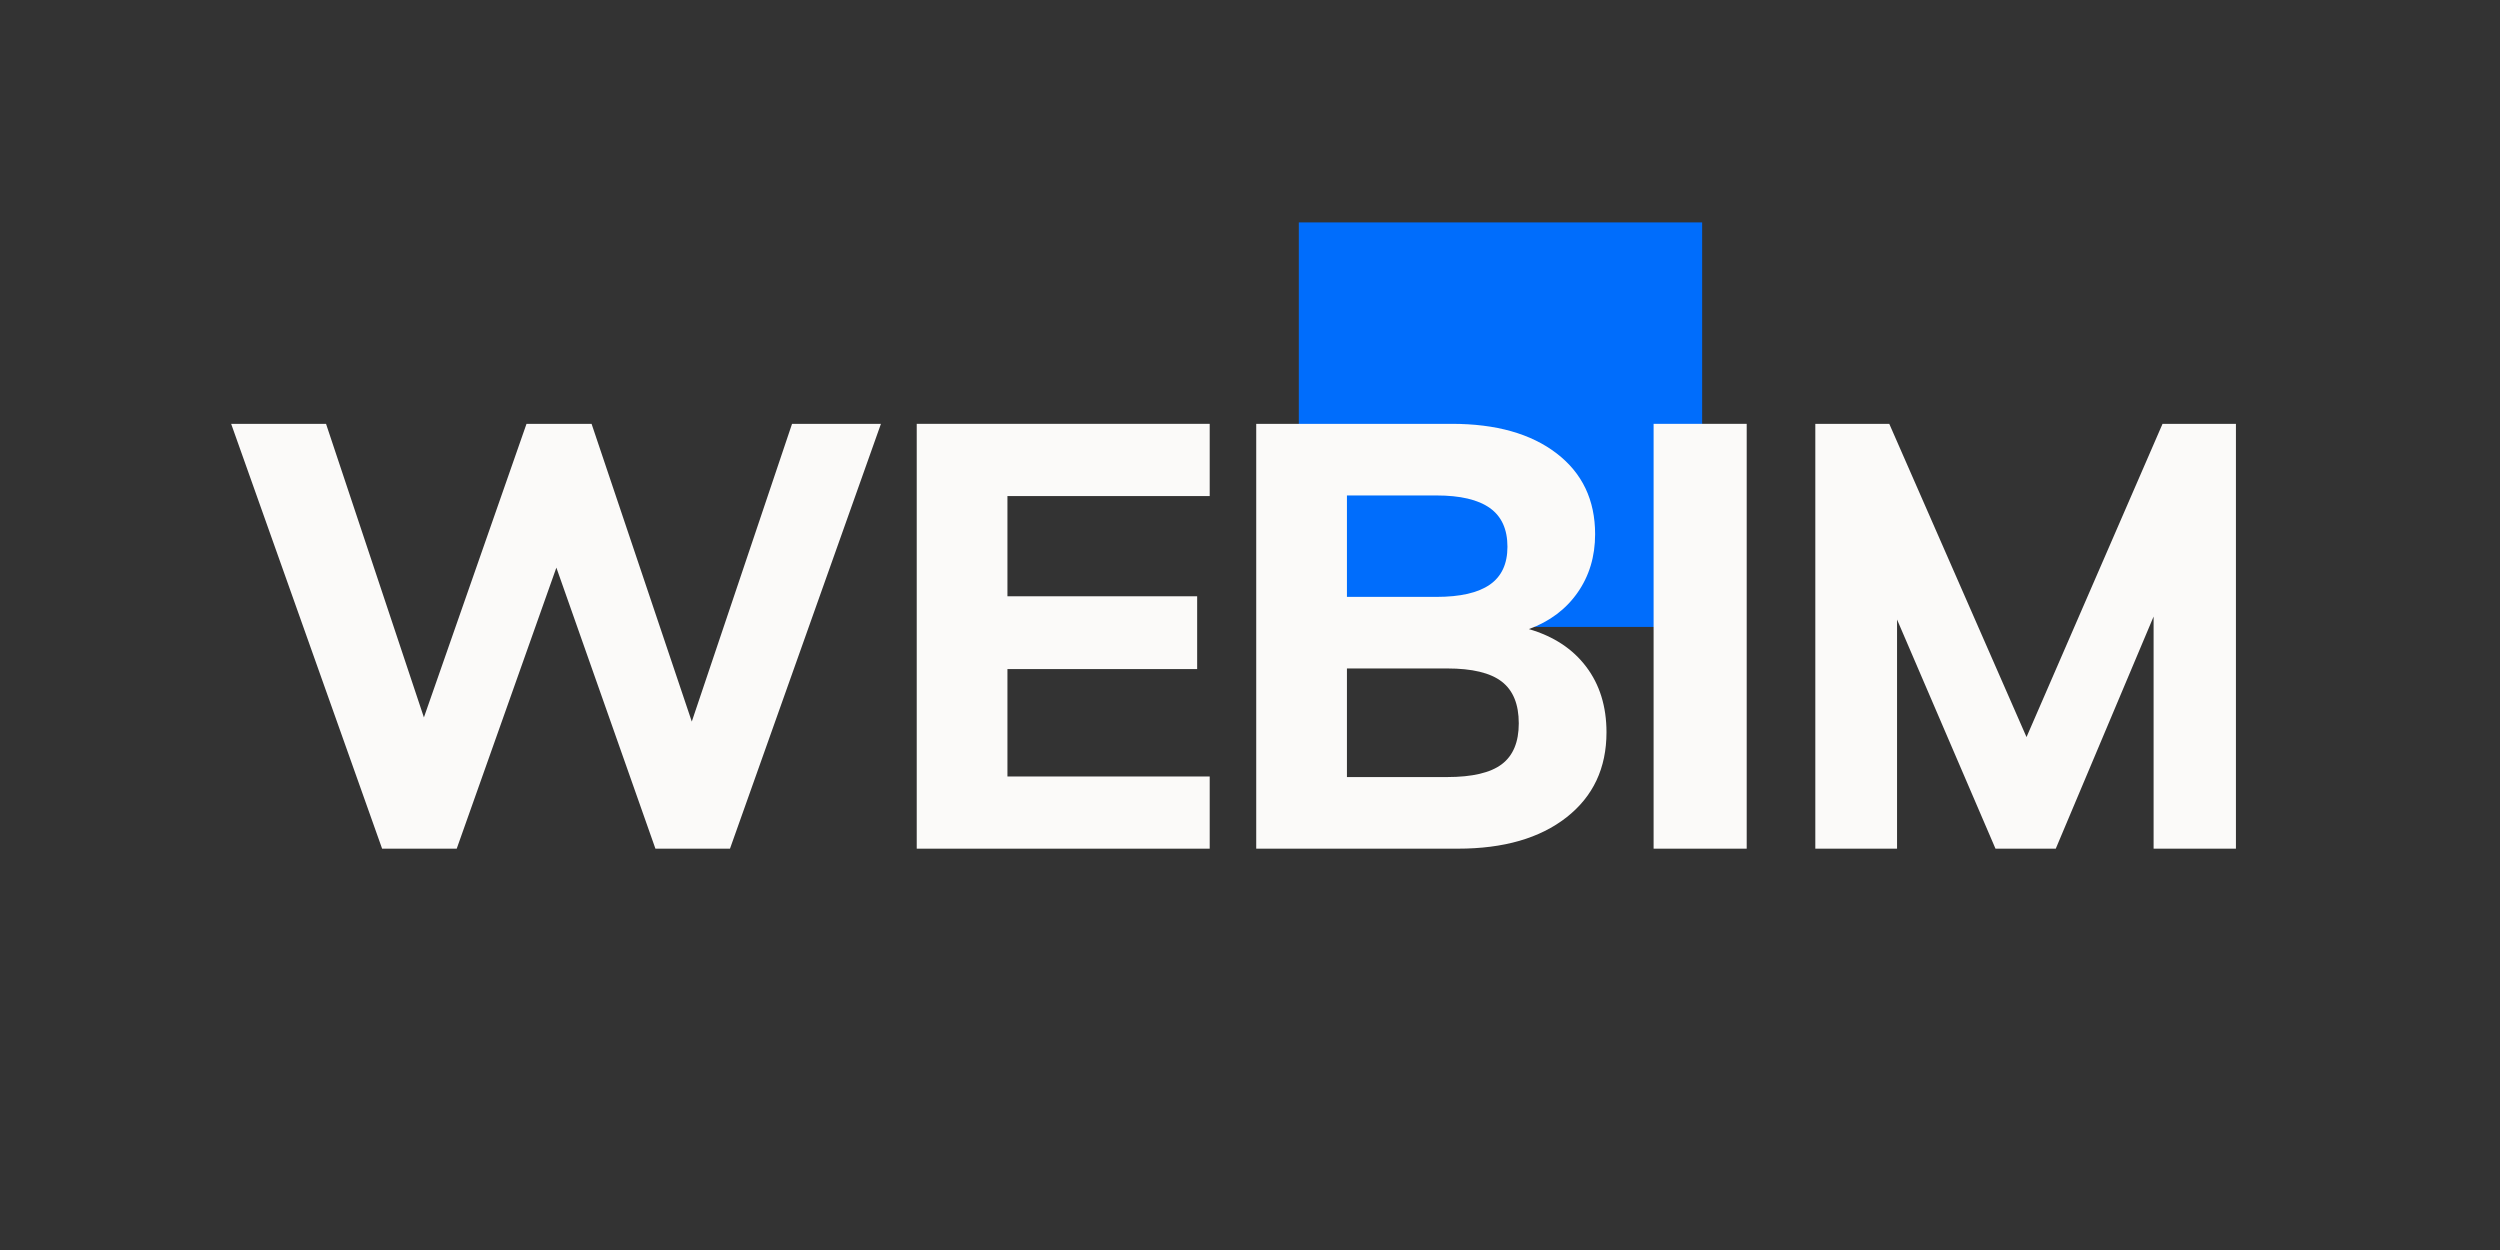
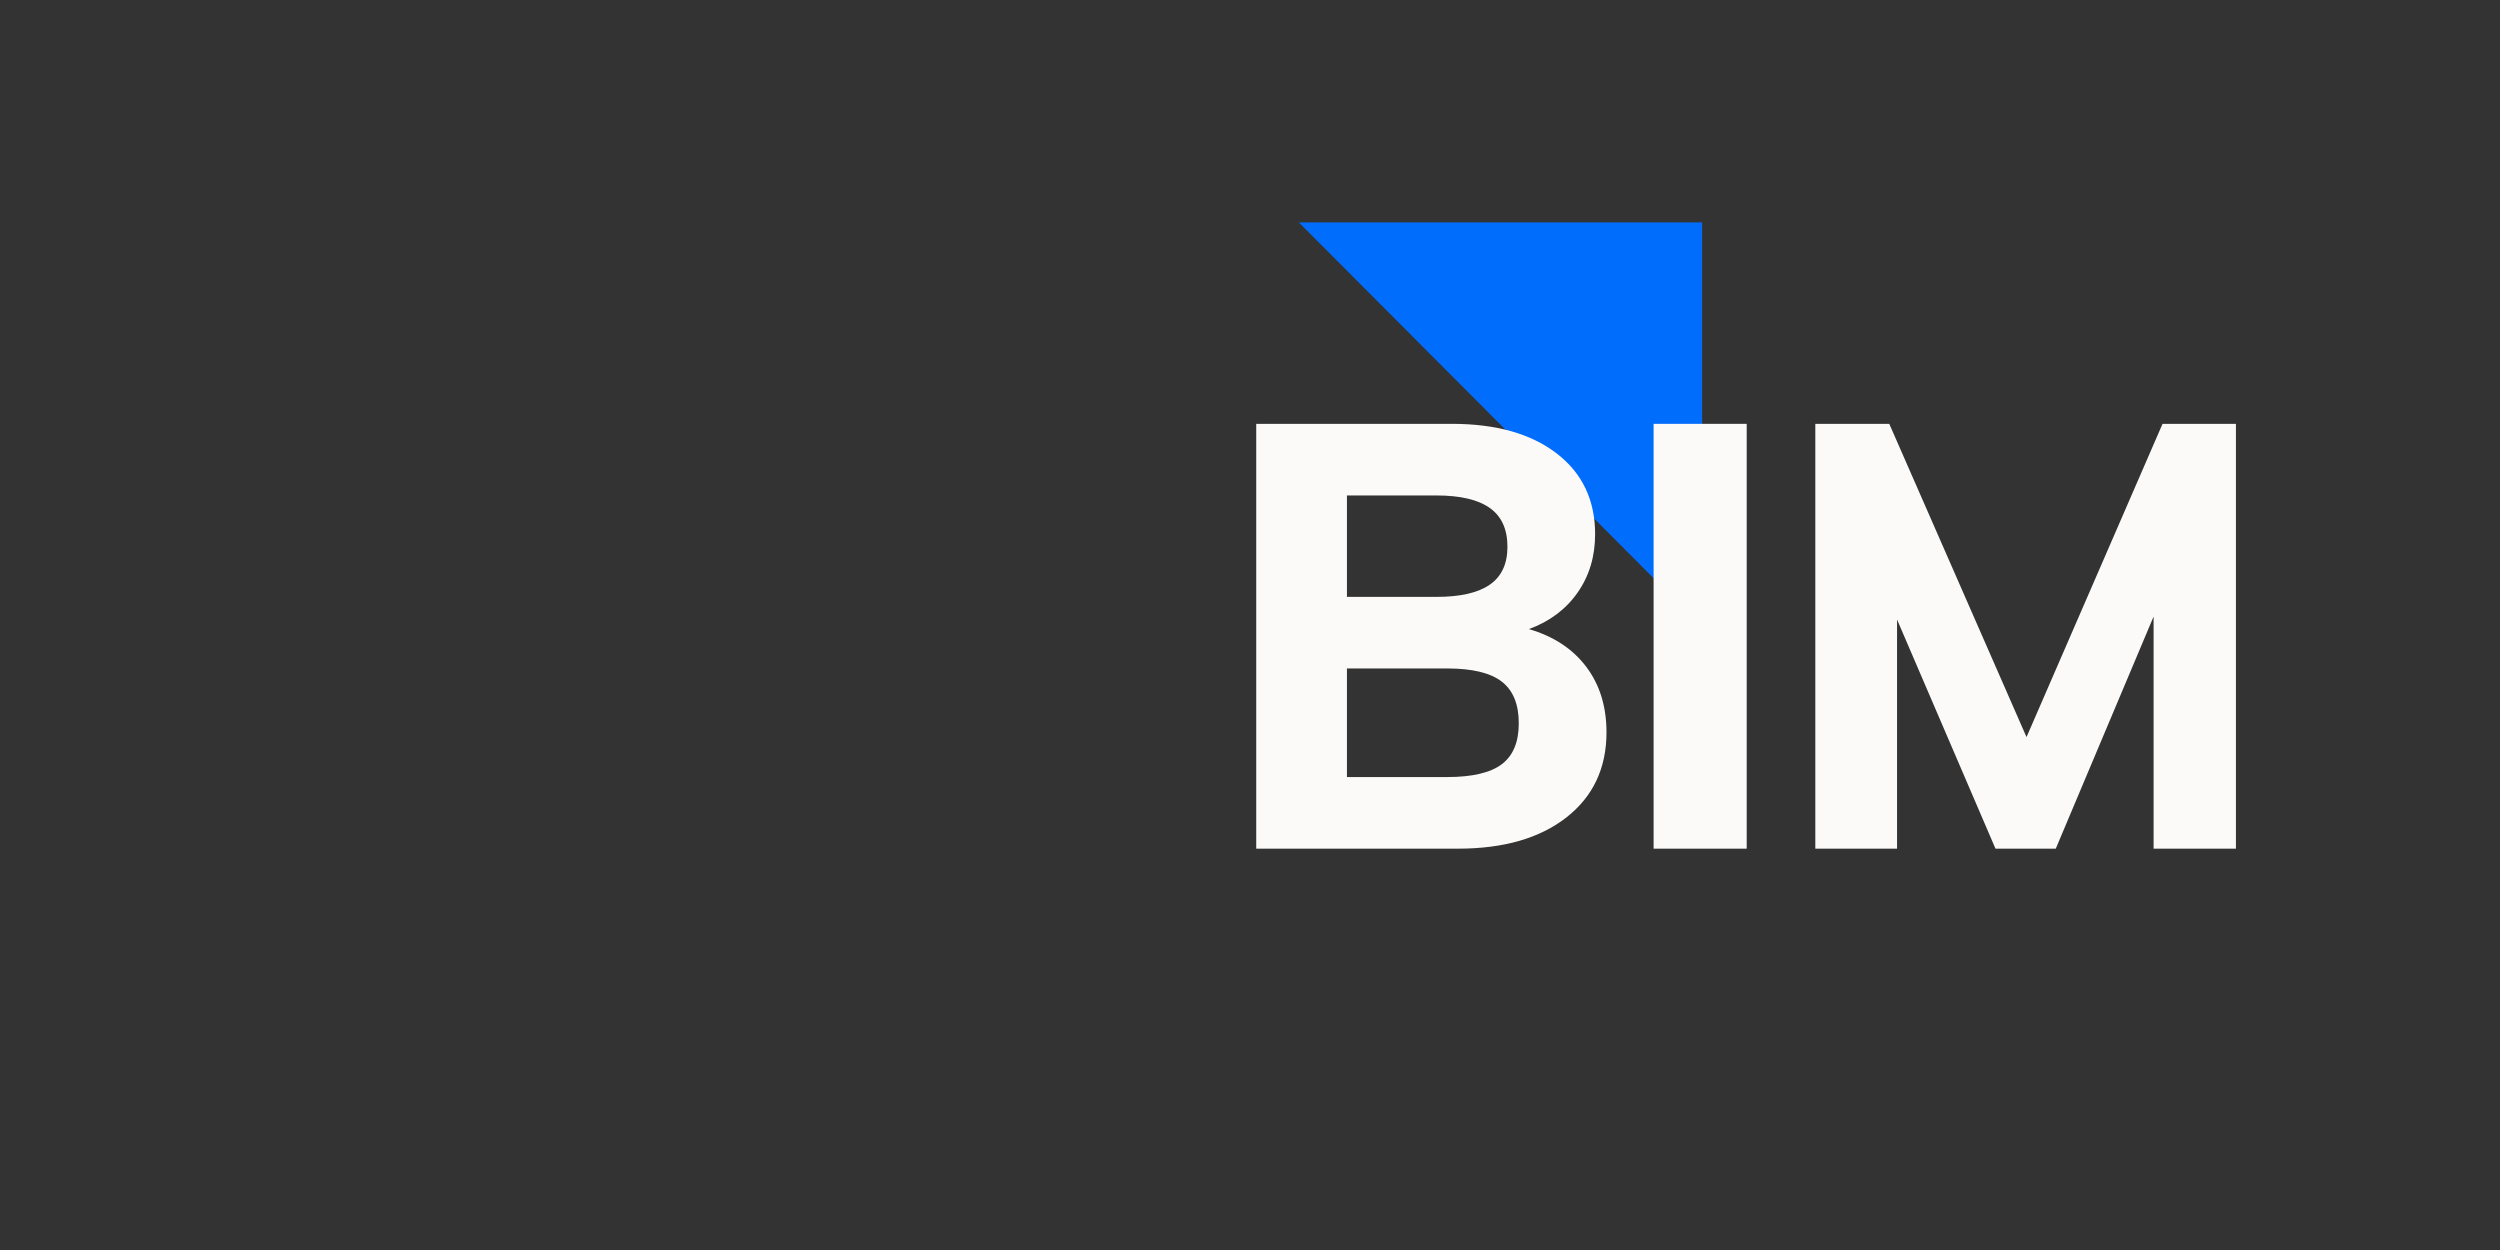
<svg xmlns="http://www.w3.org/2000/svg" width="1200" zoomAndPan="magnify" viewBox="0 0 900 450" height="600" preserveAspectRatio="xMidYMid meet" version="1.0">
  <rect x="0" y="0" width="900" height="450" fill="#333333" stroke="none" />
  <defs>
    <g />
    <clipPath id="08b42d1567">
-       <path d="M 467.574 80.059 L 612.773 80.059 L 612.773 225.691 L 467.574 225.691 Z M 467.574 80.059 " clip-rule="nonzero" />
+       <path d="M 467.574 80.059 L 612.773 80.059 L 612.773 225.691 Z M 467.574 80.059 " clip-rule="nonzero" />
    </clipPath>
  </defs>
  <g clip-path="url(#08b42d1567)">
    <path fill="#006dfc" d="M 467.574 80.059 L 612.773 80.059 L 612.773 225.824 L 467.574 225.824 Z M 467.574 80.059 " fill-opacity="1" fill-rule="nonzero" />
  </g>
  <g fill="#fbfaf9" fill-opacity="1">
    <g transform="translate(79.356, 305.52)">
      <g>
-         <path d="M 205.781 -152.938 L 237.781 -152.938 L 183.438 0 L 156.594 0 L 120.938 -101.172 L 85.062 0 L 58.203 0 L 3.859 -152.938 L 38.016 -152.938 L 73.25 -47.25 L 110.188 -152.938 L 133.609 -152.938 L 169.688 -45.75 Z M 205.781 -152.938 " />
-       </g>
+         </g>
    </g>
  </g>
  <g fill="#fbfaf9" fill-opacity="1">
    <g transform="translate(314.773, 305.52)">
      <g>
-         <path d="M 15.25 0 L 15.25 -152.938 L 120.719 -152.938 L 120.719 -126.938 L 47.906 -126.938 L 47.906 -90.859 L 116.203 -90.859 L 116.203 -64.656 L 47.906 -64.656 L 47.906 -25.984 L 120.719 -25.984 L 120.719 0 Z M 15.25 0 " />
-       </g>
+         </g>
    </g>
  </g>
  <g fill="#fbfaf9" fill-opacity="1">
    <g transform="translate(436.992, 305.52)">
      <g>
        <path d="M 113.406 -79.047 C 122.289 -76.461 129.164 -71.945 134.031 -65.5 C 138.906 -59.062 141.344 -51.191 141.344 -41.891 C 141.344 -28.992 136.539 -18.785 126.938 -11.266 C 117.344 -3.754 104.316 0 87.859 0 L 15.25 0 L 15.25 -152.938 L 85.703 -152.938 C 101.598 -152.938 114.16 -149.391 123.391 -142.297 C 132.629 -135.211 137.25 -125.516 137.25 -113.203 C 137.25 -105.18 135.133 -98.16 130.906 -92.141 C 126.688 -86.129 120.852 -81.766 113.406 -79.047 Z M 47.906 -90.641 L 80.125 -90.641 C 88.707 -90.641 95.113 -92.109 99.344 -95.047 C 103.57 -97.984 105.688 -102.531 105.688 -108.688 C 105.688 -114.988 103.57 -119.641 99.344 -122.641 C 95.113 -125.648 88.707 -127.156 80.125 -127.156 L 47.906 -127.156 Z M 83.984 -25.781 C 93.004 -25.781 99.555 -27.316 103.641 -30.391 C 107.723 -33.473 109.766 -38.379 109.766 -45.109 C 109.766 -51.984 107.723 -56.992 103.641 -60.141 C 99.555 -63.297 93.004 -64.875 83.984 -64.875 L 47.906 -64.875 L 47.906 -25.781 Z M 83.984 -25.781 " />
      </g>
    </g>
  </g>
  <g fill="#fbfaf9" fill-opacity="1">
    <g transform="translate(580.046, 305.52)">
      <g>
        <path d="M 15.25 0 L 15.25 -152.938 L 48.766 -152.938 L 48.766 0 Z M 15.25 0 " />
      </g>
    </g>
  </g>
  <g fill="#fbfaf9" fill-opacity="1">
    <g transform="translate(637.826, 305.52)">
      <g>
        <path d="M 140.688 -152.938 L 167.109 -152.938 L 167.109 0 L 137.469 0 L 137.469 -83.562 L 102.25 0 L 80.547 0 L 45.109 -82.484 L 45.109 0 L 15.688 0 L 15.688 -152.938 L 42.312 -152.938 L 91.719 -40.172 Z M 140.688 -152.938 " />
      </g>
    </g>
  </g>
</svg>